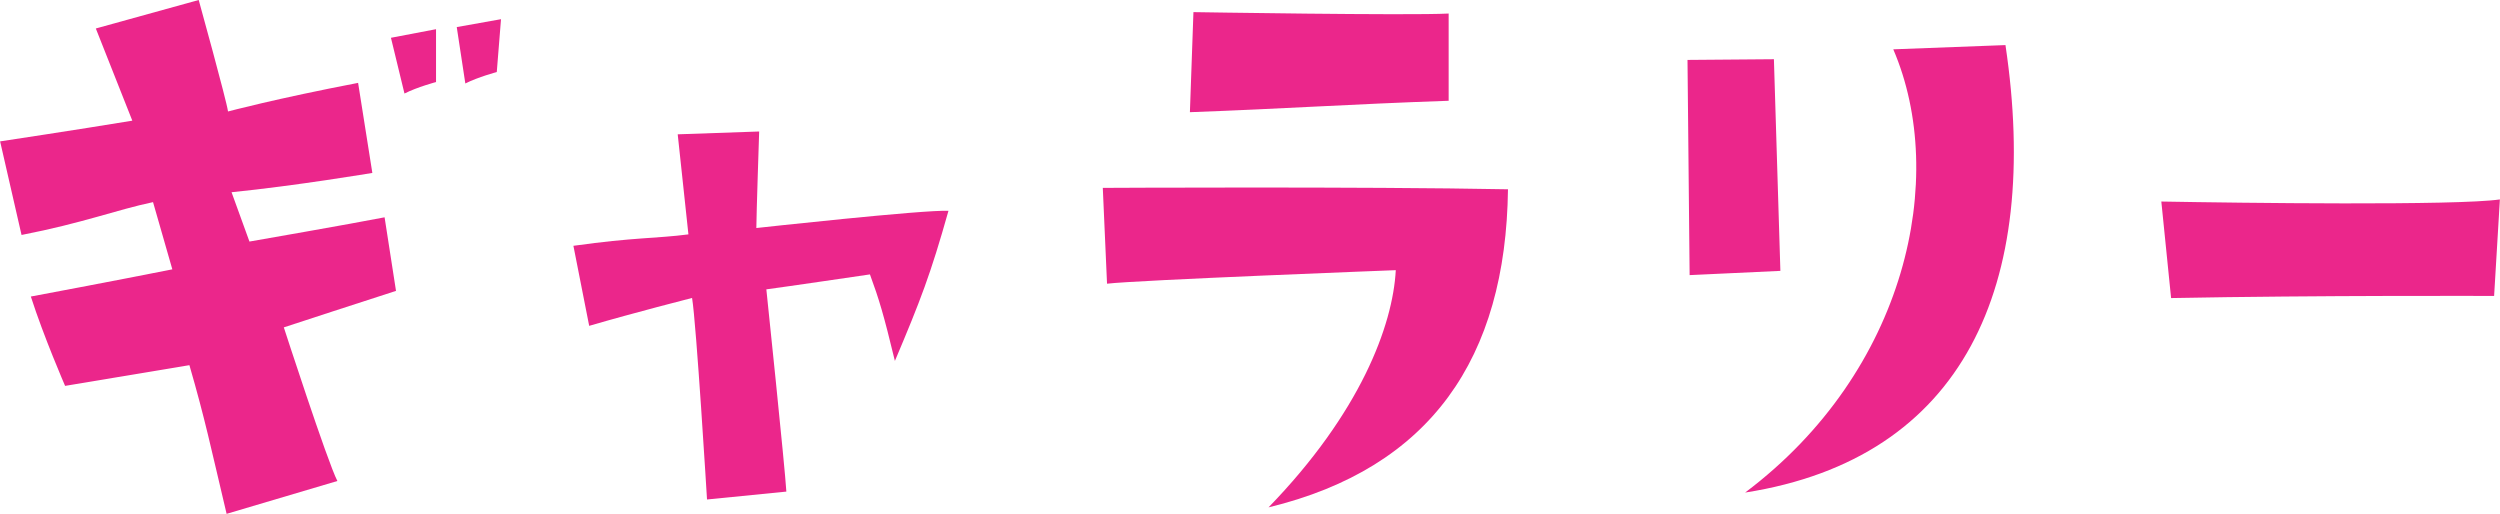
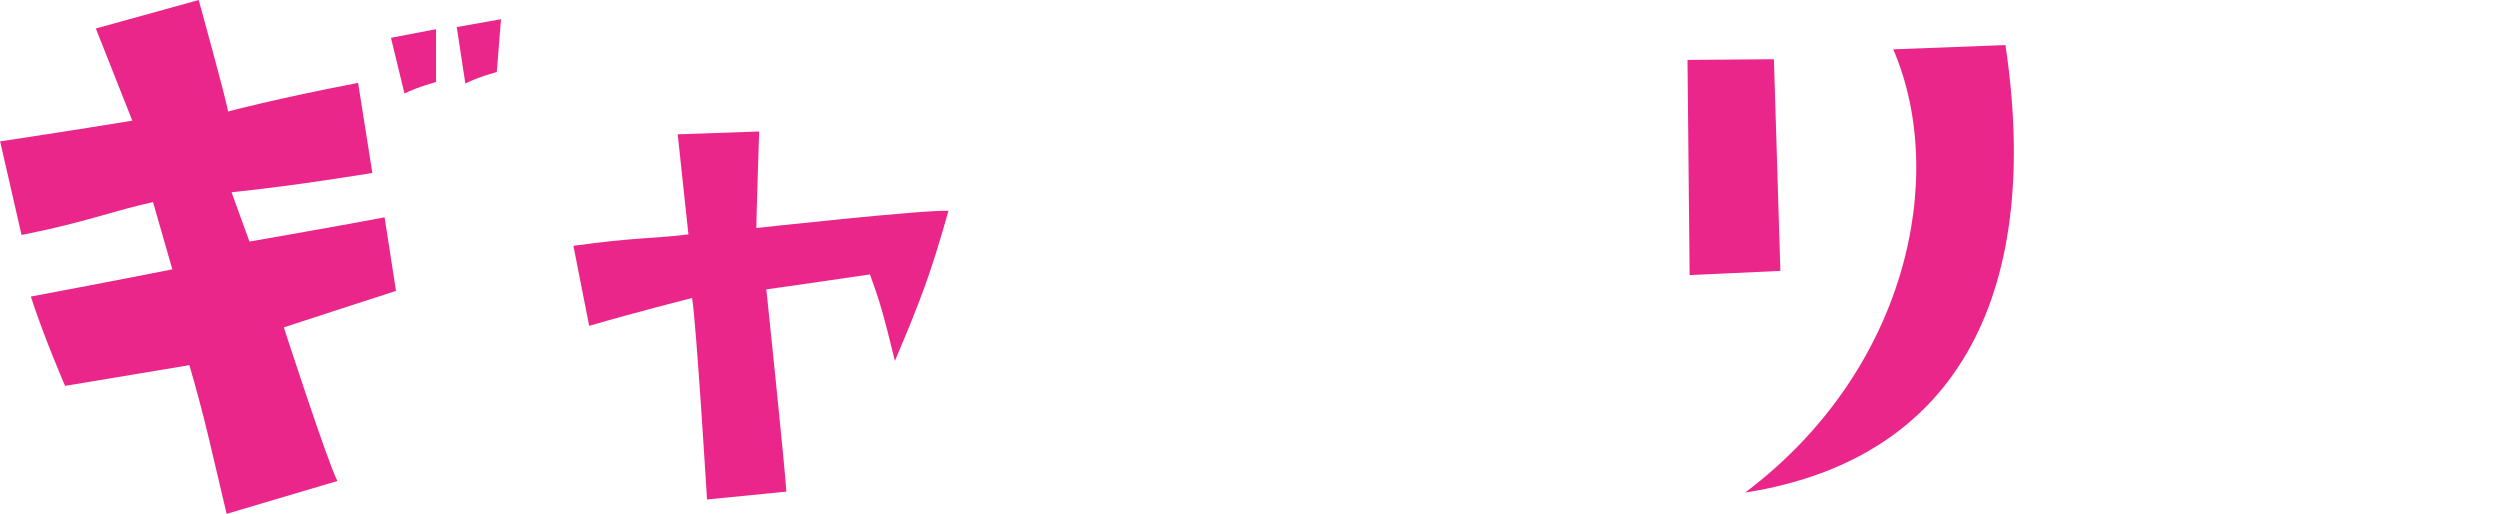
<svg xmlns="http://www.w3.org/2000/svg" id="b" width="212.37" height="43.65" viewBox="0 0 212.37 43.65">
  <g id="c">
    <path d="M21.19,20.52s8.74-1.52,11.48-2.06l.97,6.25c-4.92,1.58-6.13,2-9.53,3.1,0,0,3.7,11.41,4.55,13.05l-9.41,2.79c-1.34-5.65-1.82-8.01-3.16-12.63l-10.56,1.76s-1.82-4.19-2.91-7.59c0,0,7.16-1.34,12.02-2.31l-1.64-5.71c-3.16.67-5.89,1.76-11.17,2.79l-1.82-7.95s6.44-.97,11.23-1.76l-3.1-7.83L16.88,0s2.37,8.56,2.49,9.47c0,0,4.07-1.09,11.05-2.43l1.21,7.65s-6.5,1.09-11.96,1.64l1.52,4.19ZM34.36,7.95l-1.15-4.74,3.83-.73v4.49s-1.58.42-2.67.97ZM39.53,7.1l-.73-4.8,3.76-.67-.36,4.49s-1.58.42-2.67.97Z" fill="#eb268b" stroke-width="0" />
    <path d="M80.57,17.91c-1.52,5.4-2.37,7.59-4.55,12.75-.97-4.01-1.34-5.22-2.12-7.35,0,0-7.41,1.09-8.8,1.27,0,0,1.58,15.12,1.7,17.18l-6.74.67s-.91-15-1.27-17.12c0,0-4.98,1.27-8.74,2.37l-1.34-6.8c5.22-.73,6.98-.61,9.77-.97l-.91-8.5,6.92-.24s-.24,7.23-.24,8.2c0,0,14.33-1.58,16.33-1.46Z" fill="#eb268b" stroke-width="0" />
-     <path d="M118.57,22.95s-22.1.85-24.53,1.15l-.36-8.14s22.04-.12,34.42.12c-.18,14.33-6.56,23.68-20.34,27.02,7.77-8.01,10.56-15.42,10.81-20.16ZM123.06,1.15v7.41c-8.62.3-13.78.67-21.98.97l.3-8.5s18.34.3,21.67.12Z" fill="#eb268b" stroke-width="0" />
    <path d="M150.69,5.04l.55,17.97-7.71.36-.18-18.28,7.35-.06ZM148.26,41.83c13.72-10.32,17.24-26.77,12.57-37.64l9.53-.36c3.04,20.4-3.52,35.09-22.1,38.01Z" fill="#eb268b" stroke-width="0" />
-     <path d="M183.61,17.12c6.65.12,25.11.36,28.75-.18l-.49,8.2s-14.91-.06-27.44.18l-.83-8.2Z" fill="#eb268b" stroke-width="0" />
  </g>
</svg>